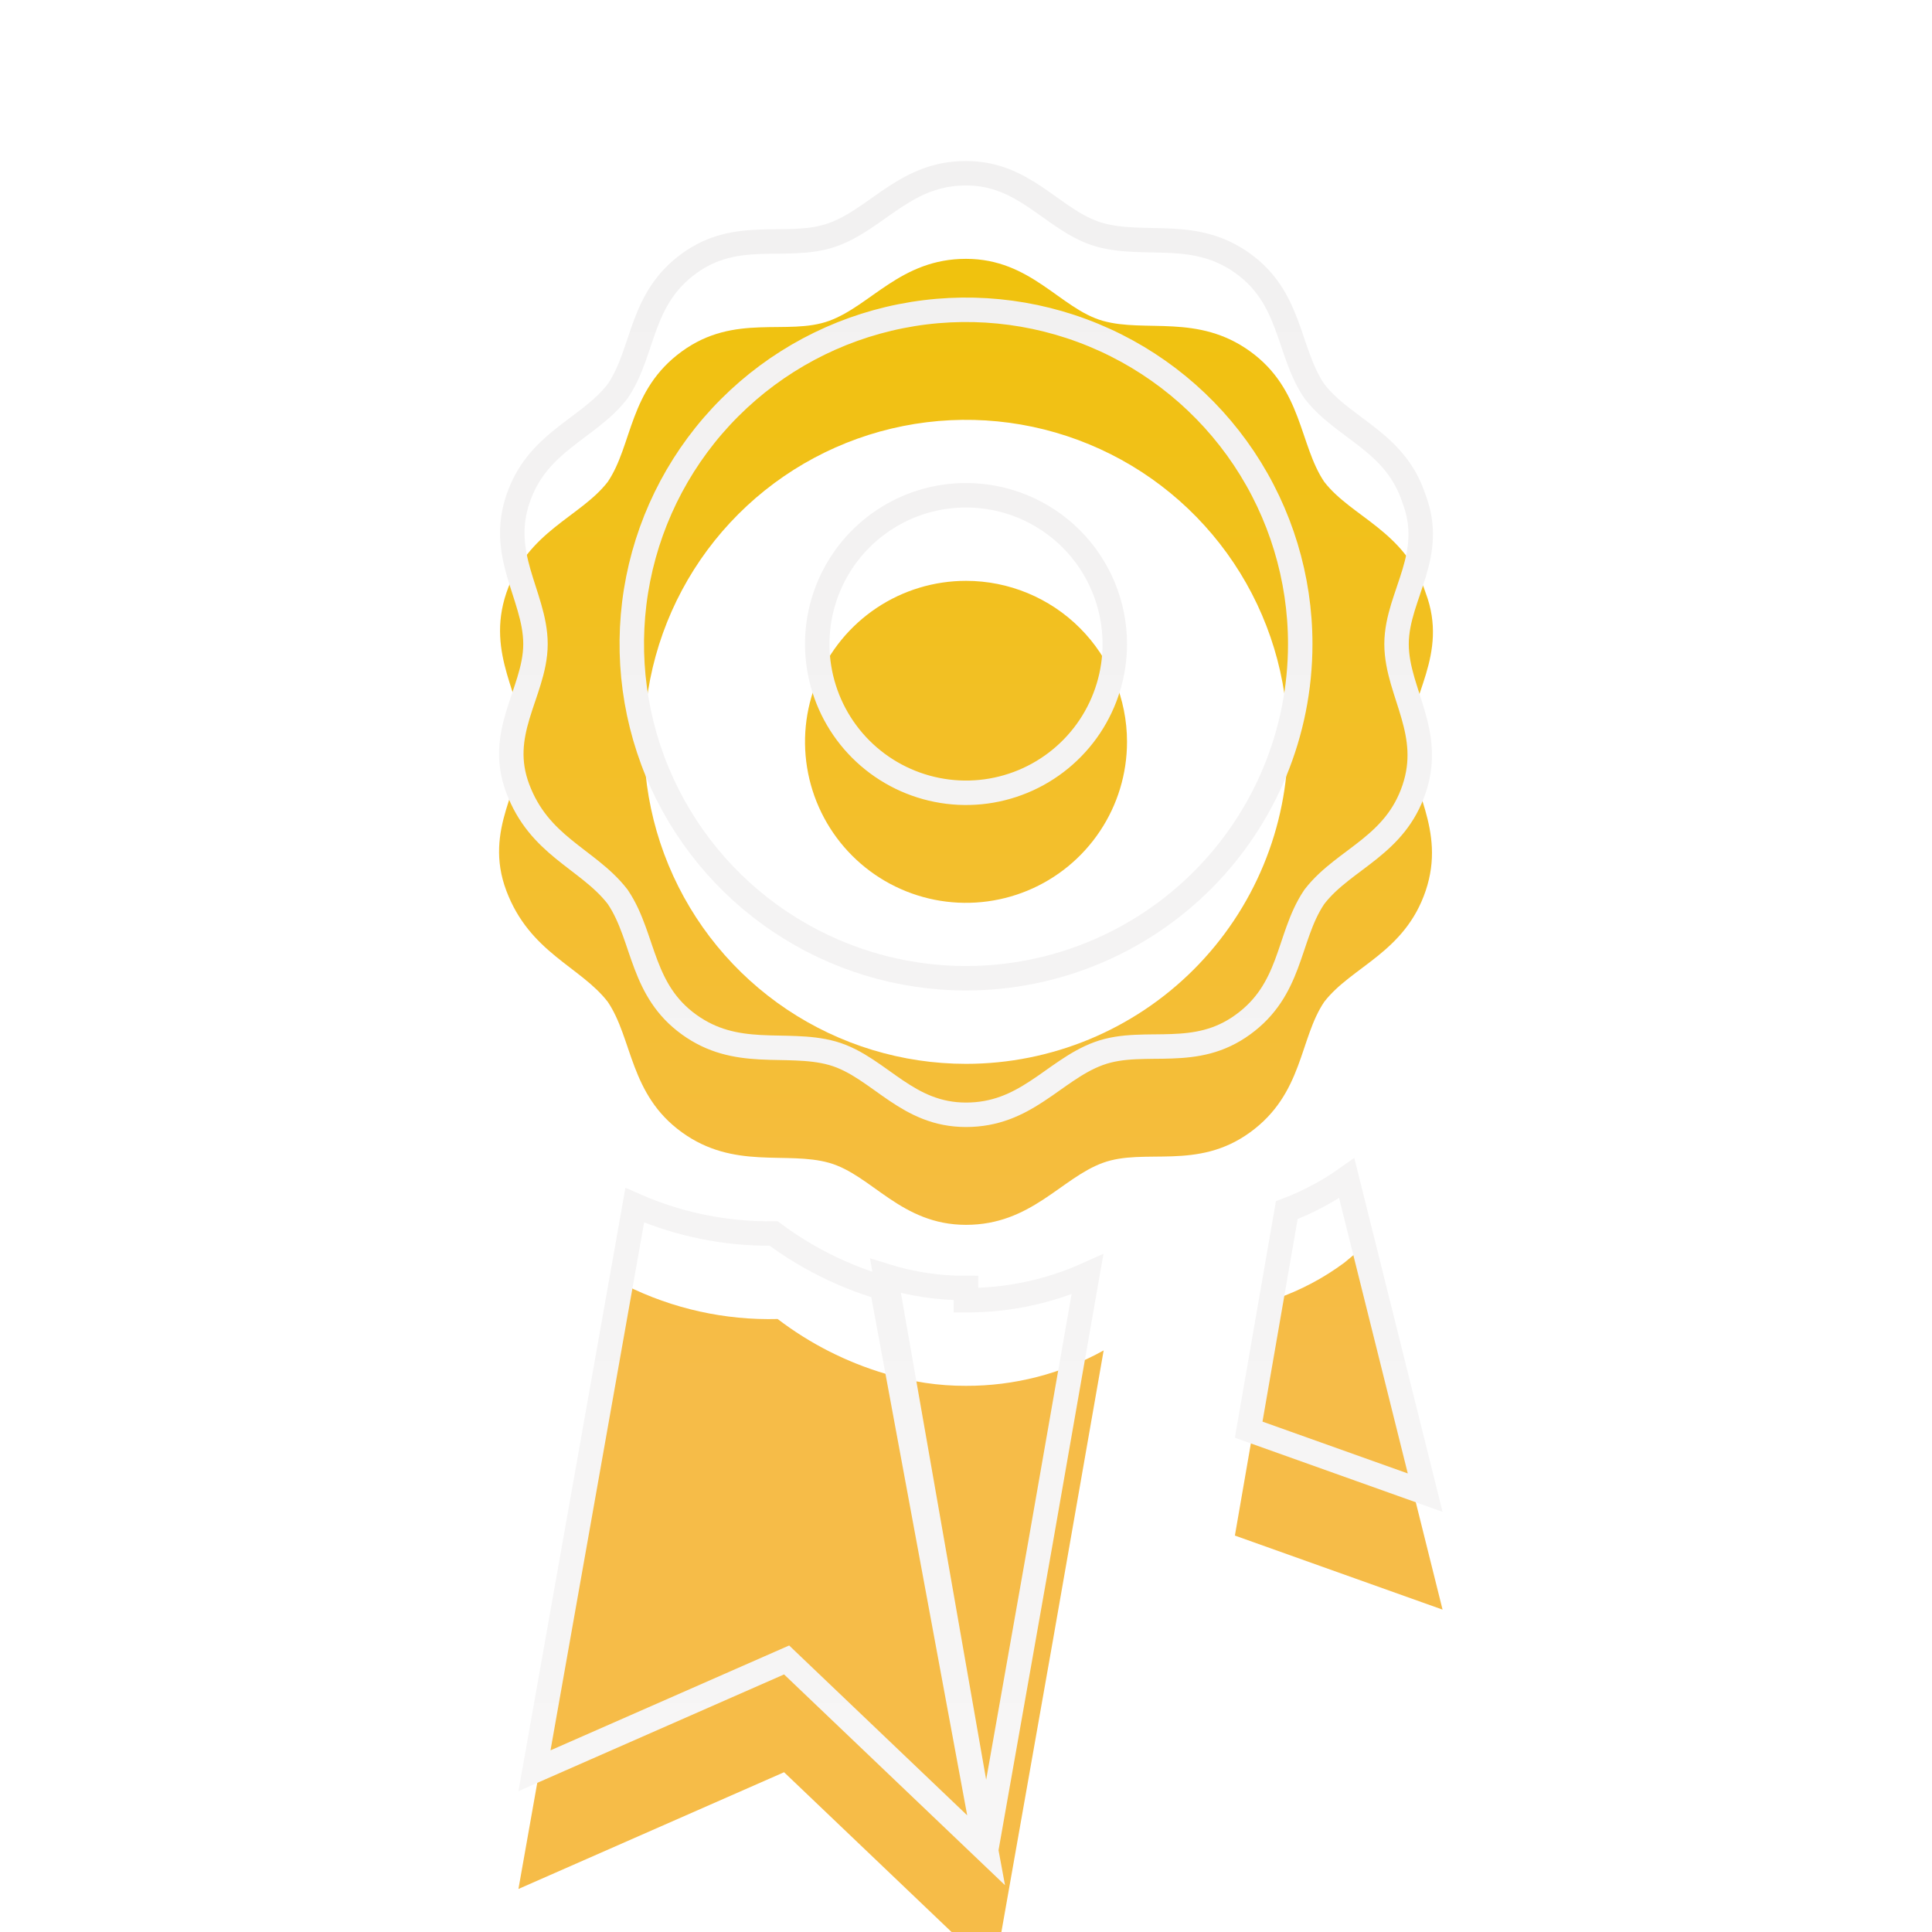
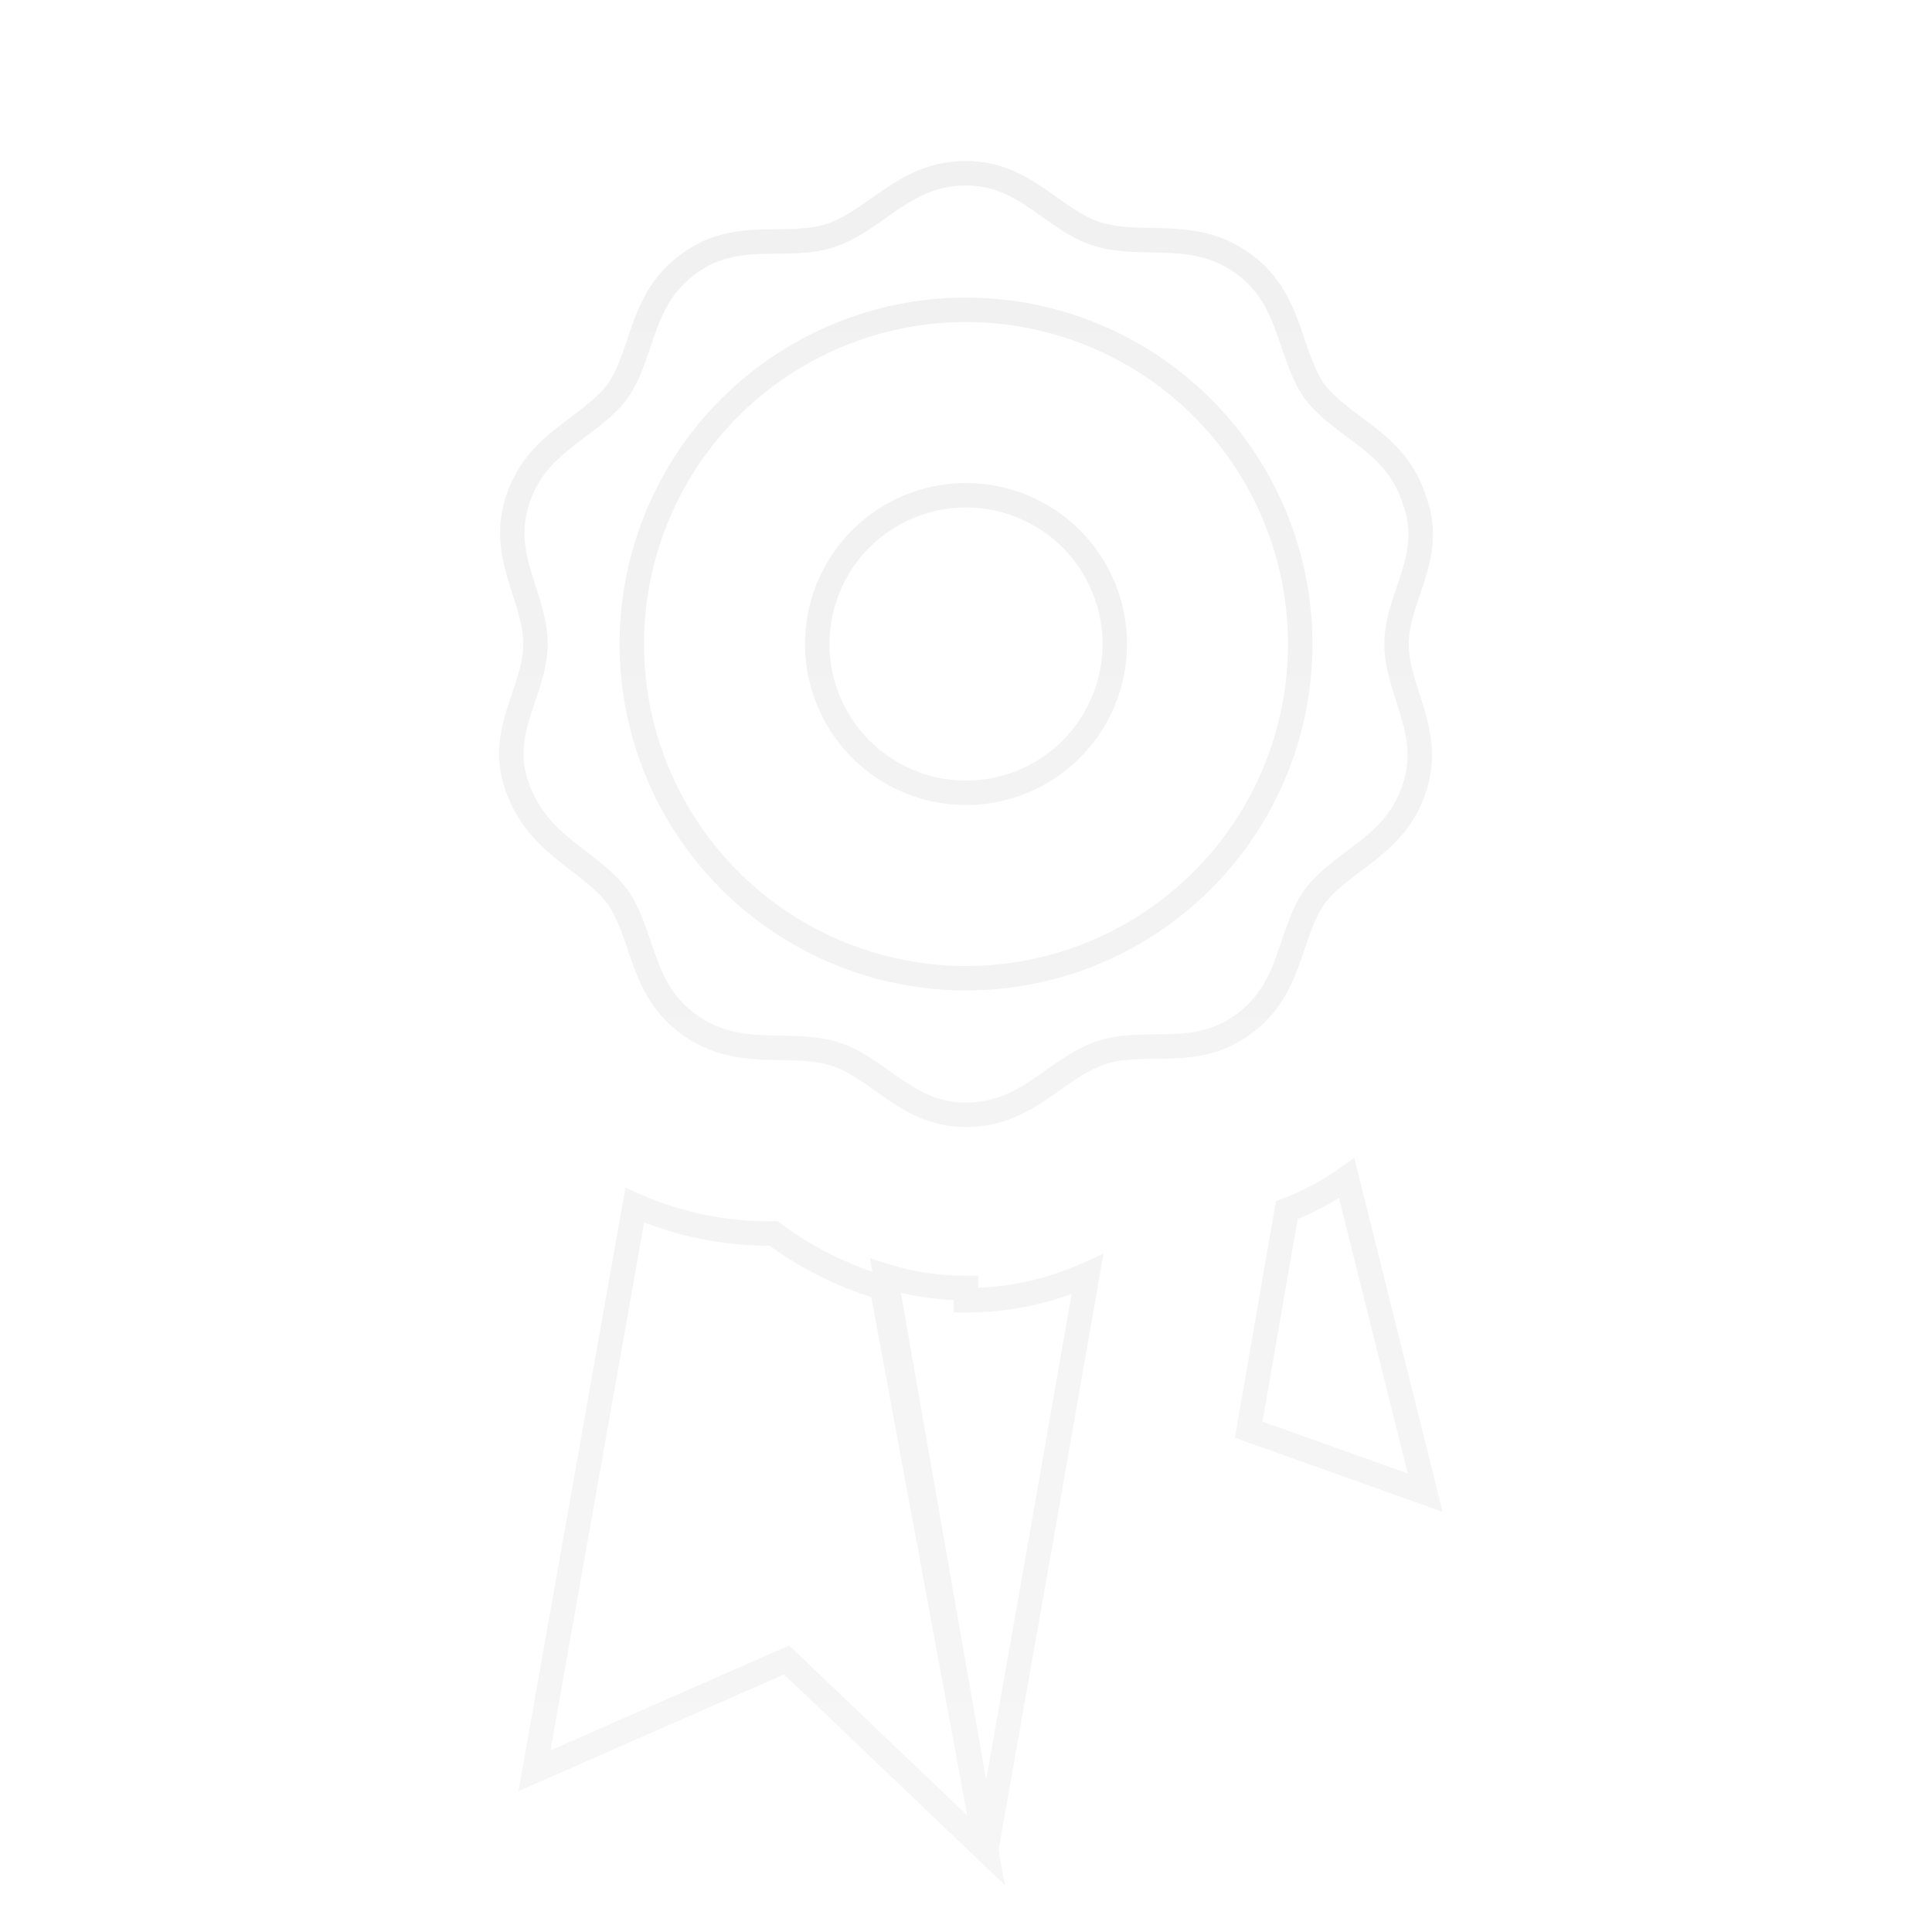
<svg xmlns="http://www.w3.org/2000/svg" width="79" height="79" viewBox="0 0 79 79" fill="none">
  <g id="seal-variant">
    <g id="Vector">
      <g filter="url(#filter0_i_2526_5948)">
-         <path d="M58.296 20.244C57.473 17.71 55.267 17.15 54.148 15.702C53.128 14.188 53.26 11.916 51.12 10.369C48.98 8.822 46.841 9.612 45.096 9.119C43.352 8.625 42.167 6.584 39.5 6.584C36.834 6.584 35.616 8.493 33.905 9.119C32.193 9.744 30.053 8.789 27.881 10.369C25.708 11.949 25.873 14.188 24.852 15.702C23.733 17.15 21.561 17.71 20.705 20.244C19.849 22.779 21.396 24.524 21.396 26.334C21.396 28.144 19.75 29.889 20.705 32.424C21.66 34.958 23.733 35.518 24.852 36.966C25.873 38.48 25.741 40.752 27.881 42.299C30.02 43.846 32.16 43.056 33.905 43.549C35.649 44.043 36.834 46.084 39.5 46.084C42.167 46.084 43.385 44.175 45.096 43.549C46.808 42.924 48.947 43.879 51.12 42.299C53.292 40.719 53.128 38.48 54.148 36.966C55.267 35.518 57.44 34.958 58.296 32.424C59.152 29.889 57.605 28.144 57.605 26.334C57.605 24.524 59.25 22.779 58.296 20.244ZM39.5 39.501C36.896 39.501 34.351 38.728 32.185 37.282C30.02 35.835 28.333 33.779 27.336 31.373C26.339 28.967 26.079 26.319 26.587 23.765C27.095 21.211 28.349 18.865 30.19 17.024C32.032 15.182 34.378 13.928 36.932 13.42C39.486 12.912 42.133 13.173 44.539 14.17C46.945 15.166 49.001 16.854 50.448 19.019C51.895 21.184 52.667 23.73 52.667 26.334C52.667 29.826 51.28 33.175 48.811 35.644C46.341 38.114 42.992 39.501 39.5 39.501ZM46.084 26.334C46.084 27.636 45.698 28.909 44.974 29.991C44.251 31.074 43.223 31.918 42.02 32.416C40.817 32.914 39.493 33.045 38.216 32.791C36.939 32.537 35.766 31.91 34.845 30.989C33.925 30.068 33.298 28.895 33.044 27.618C32.79 26.341 32.92 25.018 33.418 23.815C33.916 22.612 34.76 21.584 35.843 20.86C36.925 20.137 38.198 19.751 39.5 19.751C41.246 19.751 42.921 20.444 44.156 21.679C45.39 22.913 46.084 24.588 46.084 26.334ZM45.129 51.219L43.055 63.069L40.653 76.664L32.061 68.467L21.199 73.24L25.577 48.553C27.506 49.516 29.642 49.991 31.798 49.935C33.12 50.944 34.614 51.702 36.209 52.174C37.274 52.505 38.384 52.672 39.5 52.667C41.47 52.673 43.407 52.175 45.129 51.219ZM58.987 61.818L50.495 58.79L52.173 49.112C53.175 48.762 54.119 48.263 54.971 47.631L55.366 47.302L58.987 61.818Z" fill="url(#paint0_linear_2526_5948)" />
-       </g>
+         </g>
      <path d="M40.322 75.658L42.563 62.983L42.563 62.982L44.466 52.11C42.908 52.81 41.216 53.172 39.501 53.167C39.5 53.167 39.499 53.167 39.499 53.167L39.5 52.667C38.384 52.672 37.274 52.505 36.209 52.174L40.322 75.658ZM40.322 75.658L32.406 68.106L32.165 67.876L31.86 68.01L21.855 72.406L25.955 49.282C27.742 50.069 29.679 50.464 31.635 50.438C32.969 51.43 34.468 52.18 36.063 52.652L40.322 75.658ZM57.82 20.399L57.824 20.41L57.828 20.421C58.251 21.544 58.106 22.49 57.829 23.418C57.759 23.653 57.681 23.884 57.601 24.119L57.587 24.162C57.513 24.381 57.437 24.606 57.368 24.829C57.224 25.305 57.105 25.808 57.105 26.334C57.105 26.855 57.216 27.356 57.352 27.831C57.419 28.061 57.493 28.291 57.565 28.517L57.573 28.541C57.649 28.777 57.723 29.009 57.79 29.245C58.057 30.177 58.204 31.133 57.822 32.264C57.437 33.405 56.759 34.106 56.007 34.713C55.817 34.867 55.623 35.013 55.426 35.161C55.406 35.177 55.385 35.192 55.364 35.208C55.189 35.339 55.011 35.473 54.838 35.609C54.452 35.914 54.069 36.251 53.753 36.66L53.743 36.673L53.734 36.687C53.445 37.116 53.247 37.584 53.08 38.046C53.008 38.245 52.939 38.45 52.872 38.65C52.861 38.681 52.851 38.712 52.841 38.743C52.763 38.975 52.684 39.203 52.599 39.431C52.259 40.329 51.803 41.184 50.826 41.894C49.856 42.6 48.894 42.747 47.917 42.782C47.689 42.791 47.463 42.793 47.233 42.795L47.177 42.795C46.93 42.798 46.678 42.801 46.43 42.813C45.933 42.837 45.421 42.898 44.925 43.08C44.44 43.257 44.004 43.52 43.596 43.794C43.399 43.926 43.226 44.05 43.055 44.17C42.84 44.323 42.629 44.472 42.383 44.632C41.573 45.161 40.698 45.584 39.5 45.584C38.312 45.584 37.449 45.136 36.636 44.587C36.449 44.461 36.267 44.331 36.081 44.198L36.029 44.161C35.828 44.018 35.622 43.872 35.414 43.736C34.998 43.463 34.548 43.212 34.041 43.068C33.548 42.929 33.041 42.884 32.549 42.864C32.318 42.854 32.107 42.85 31.899 42.846C31.629 42.841 31.364 42.837 31.069 42.82C30.096 42.765 29.135 42.588 28.174 41.893C27.215 41.2 26.759 40.347 26.414 39.442C26.327 39.214 26.248 38.983 26.168 38.75C26.158 38.72 26.148 38.69 26.138 38.66C26.069 38.457 25.999 38.251 25.925 38.049C25.755 37.585 25.556 37.115 25.267 36.687L25.258 36.673L25.248 36.66C24.933 36.253 24.559 35.918 24.18 35.612C24.008 35.474 23.831 35.337 23.656 35.204C23.639 35.19 23.622 35.177 23.605 35.164C23.412 35.016 23.222 34.869 23.034 34.715C22.293 34.108 21.608 33.401 21.173 32.247C20.75 31.125 20.895 30.178 21.172 29.25C21.242 29.015 21.32 28.784 21.399 28.549L21.414 28.506C21.488 28.286 21.564 28.062 21.632 27.838C21.777 27.363 21.896 26.86 21.896 26.334C21.896 25.812 21.785 25.312 21.648 24.837C21.582 24.607 21.508 24.377 21.436 24.151L21.428 24.127C21.352 23.891 21.278 23.659 21.21 23.423C20.944 22.491 20.797 21.535 21.179 20.404C21.564 19.263 22.242 18.562 22.994 17.955C23.184 17.801 23.378 17.655 23.575 17.507C23.595 17.491 23.616 17.476 23.637 17.46C23.812 17.329 23.99 17.195 24.163 17.059C24.549 16.754 24.931 16.418 25.248 16.008L25.258 15.995L25.267 15.981C25.556 15.552 25.754 15.084 25.921 14.622C25.993 14.423 26.062 14.218 26.129 14.018C26.14 13.987 26.15 13.956 26.16 13.925C26.238 13.693 26.316 13.464 26.402 13.237C26.742 12.339 27.198 11.484 28.175 10.774C29.145 10.068 30.107 9.921 31.084 9.886C31.312 9.877 31.538 9.875 31.768 9.873C31.787 9.873 31.805 9.873 31.824 9.873C32.071 9.87 32.322 9.867 32.571 9.855C33.068 9.831 33.58 9.77 34.076 9.588C34.561 9.411 34.997 9.148 35.405 8.873C35.601 8.741 35.775 8.618 35.946 8.497C36.161 8.345 36.372 8.196 36.618 8.036C37.428 7.507 38.303 7.084 39.5 7.084C40.689 7.084 41.552 7.533 42.364 8.081C42.552 8.207 42.734 8.337 42.92 8.47C42.937 8.482 42.954 8.494 42.972 8.507C43.173 8.65 43.379 8.796 43.587 8.932C44.003 9.205 44.453 9.456 44.96 9.6C45.453 9.739 45.96 9.784 46.452 9.804C46.683 9.814 46.894 9.818 47.102 9.822C47.372 9.827 47.636 9.832 47.932 9.848C48.905 9.903 49.866 10.08 50.827 10.775C51.786 11.468 52.242 12.321 52.587 13.226C52.674 13.454 52.753 13.684 52.833 13.918C52.843 13.948 52.853 13.978 52.863 14.008C52.932 14.211 53.002 14.417 53.076 14.619C53.245 15.082 53.445 15.553 53.734 15.981L53.743 15.995L53.753 16.008C54.07 16.418 54.456 16.755 54.844 17.06C55.017 17.195 55.195 17.328 55.37 17.459C55.392 17.475 55.414 17.492 55.436 17.508C55.635 17.656 55.829 17.802 56.02 17.956C56.776 18.563 57.451 19.262 57.82 20.399ZM52.617 49.483C53.486 49.153 54.31 48.714 55.069 48.177L58.276 61.034L51.059 58.46L52.617 49.483ZM31.908 37.697C34.155 39.199 36.797 40.001 39.5 40.001C43.125 40.001 46.601 38.561 49.164 35.998C51.727 33.435 53.167 29.959 53.167 26.334C53.167 23.631 52.365 20.989 50.864 18.741C49.362 16.494 47.228 14.742 44.73 13.708C42.233 12.673 39.485 12.403 36.834 12.93C34.183 13.457 31.748 14.759 29.837 16.67C27.925 18.581 26.624 21.017 26.096 23.668C25.569 26.319 25.84 29.067 26.874 31.564C27.909 34.061 29.66 36.196 31.908 37.697ZM45.584 26.334C45.584 27.537 45.227 28.713 44.559 29.714C43.89 30.714 42.94 31.494 41.828 31.954C40.717 32.415 39.494 32.535 38.314 32.3C37.134 32.066 36.05 31.486 35.199 30.636C34.348 29.785 33.769 28.701 33.534 27.521C33.299 26.341 33.42 25.118 33.88 24.006C34.341 22.894 35.12 21.944 36.121 21.276C37.121 20.607 38.297 20.251 39.5 20.251C41.114 20.251 42.661 20.892 43.802 22.032C44.943 23.173 45.584 24.721 45.584 26.334Z" stroke="url(#paint1_linear_2526_5948)" />
    </g>
  </g>
  <defs>
    <filter id="filter0_i_2526_5948" x="20.407" y="6.584" width="38.58" height="74.08" filterUnits="userSpaceOnUse" color-interpolation-filters="sRGB">
      <feFlood flood-opacity="0" result="BackgroundImageFix" />
      <feBlend mode="normal" in="SourceGraphic" in2="BackgroundImageFix" result="shape" />
      <feColorMatrix in="SourceAlpha" type="matrix" values="0 0 0 0 0 0 0 0 0 0 0 0 0 0 0 0 0 0 127 0" result="hardAlpha" />
      <feOffset dy="4" />
      <feGaussianBlur stdDeviation="2" />
      <feComposite in2="hardAlpha" operator="arithmetic" k2="-1" k3="1" />
      <feColorMatrix type="matrix" values="0 0 0 0 0.77 0 0 0 0 0.696 0 0 0 0 0.029 0 0 0 1 0" />
      <feBlend mode="normal" in2="shape" result="effect1_innerShadow_2526_5948" />
    </filter>
    <linearGradient id="paint0_linear_2526_5948" x1="39.697" y1="6.584" x2="39.697" y2="76.664" gradientUnits="userSpaceOnUse">
      <stop stop-color="#F0C20D" />
      <stop offset="0.65" stop-color="#F6BC48" />
    </linearGradient>
    <linearGradient id="paint1_linear_2526_5948" x1="39.697" y1="6.584" x2="39.697" y2="76.664" gradientUnits="userSpaceOnUse">
      <stop stop-color="#F2F1F1" />
      <stop offset="1" stop-color="#F7F6F6" />
    </linearGradient>
  </defs>
</svg>